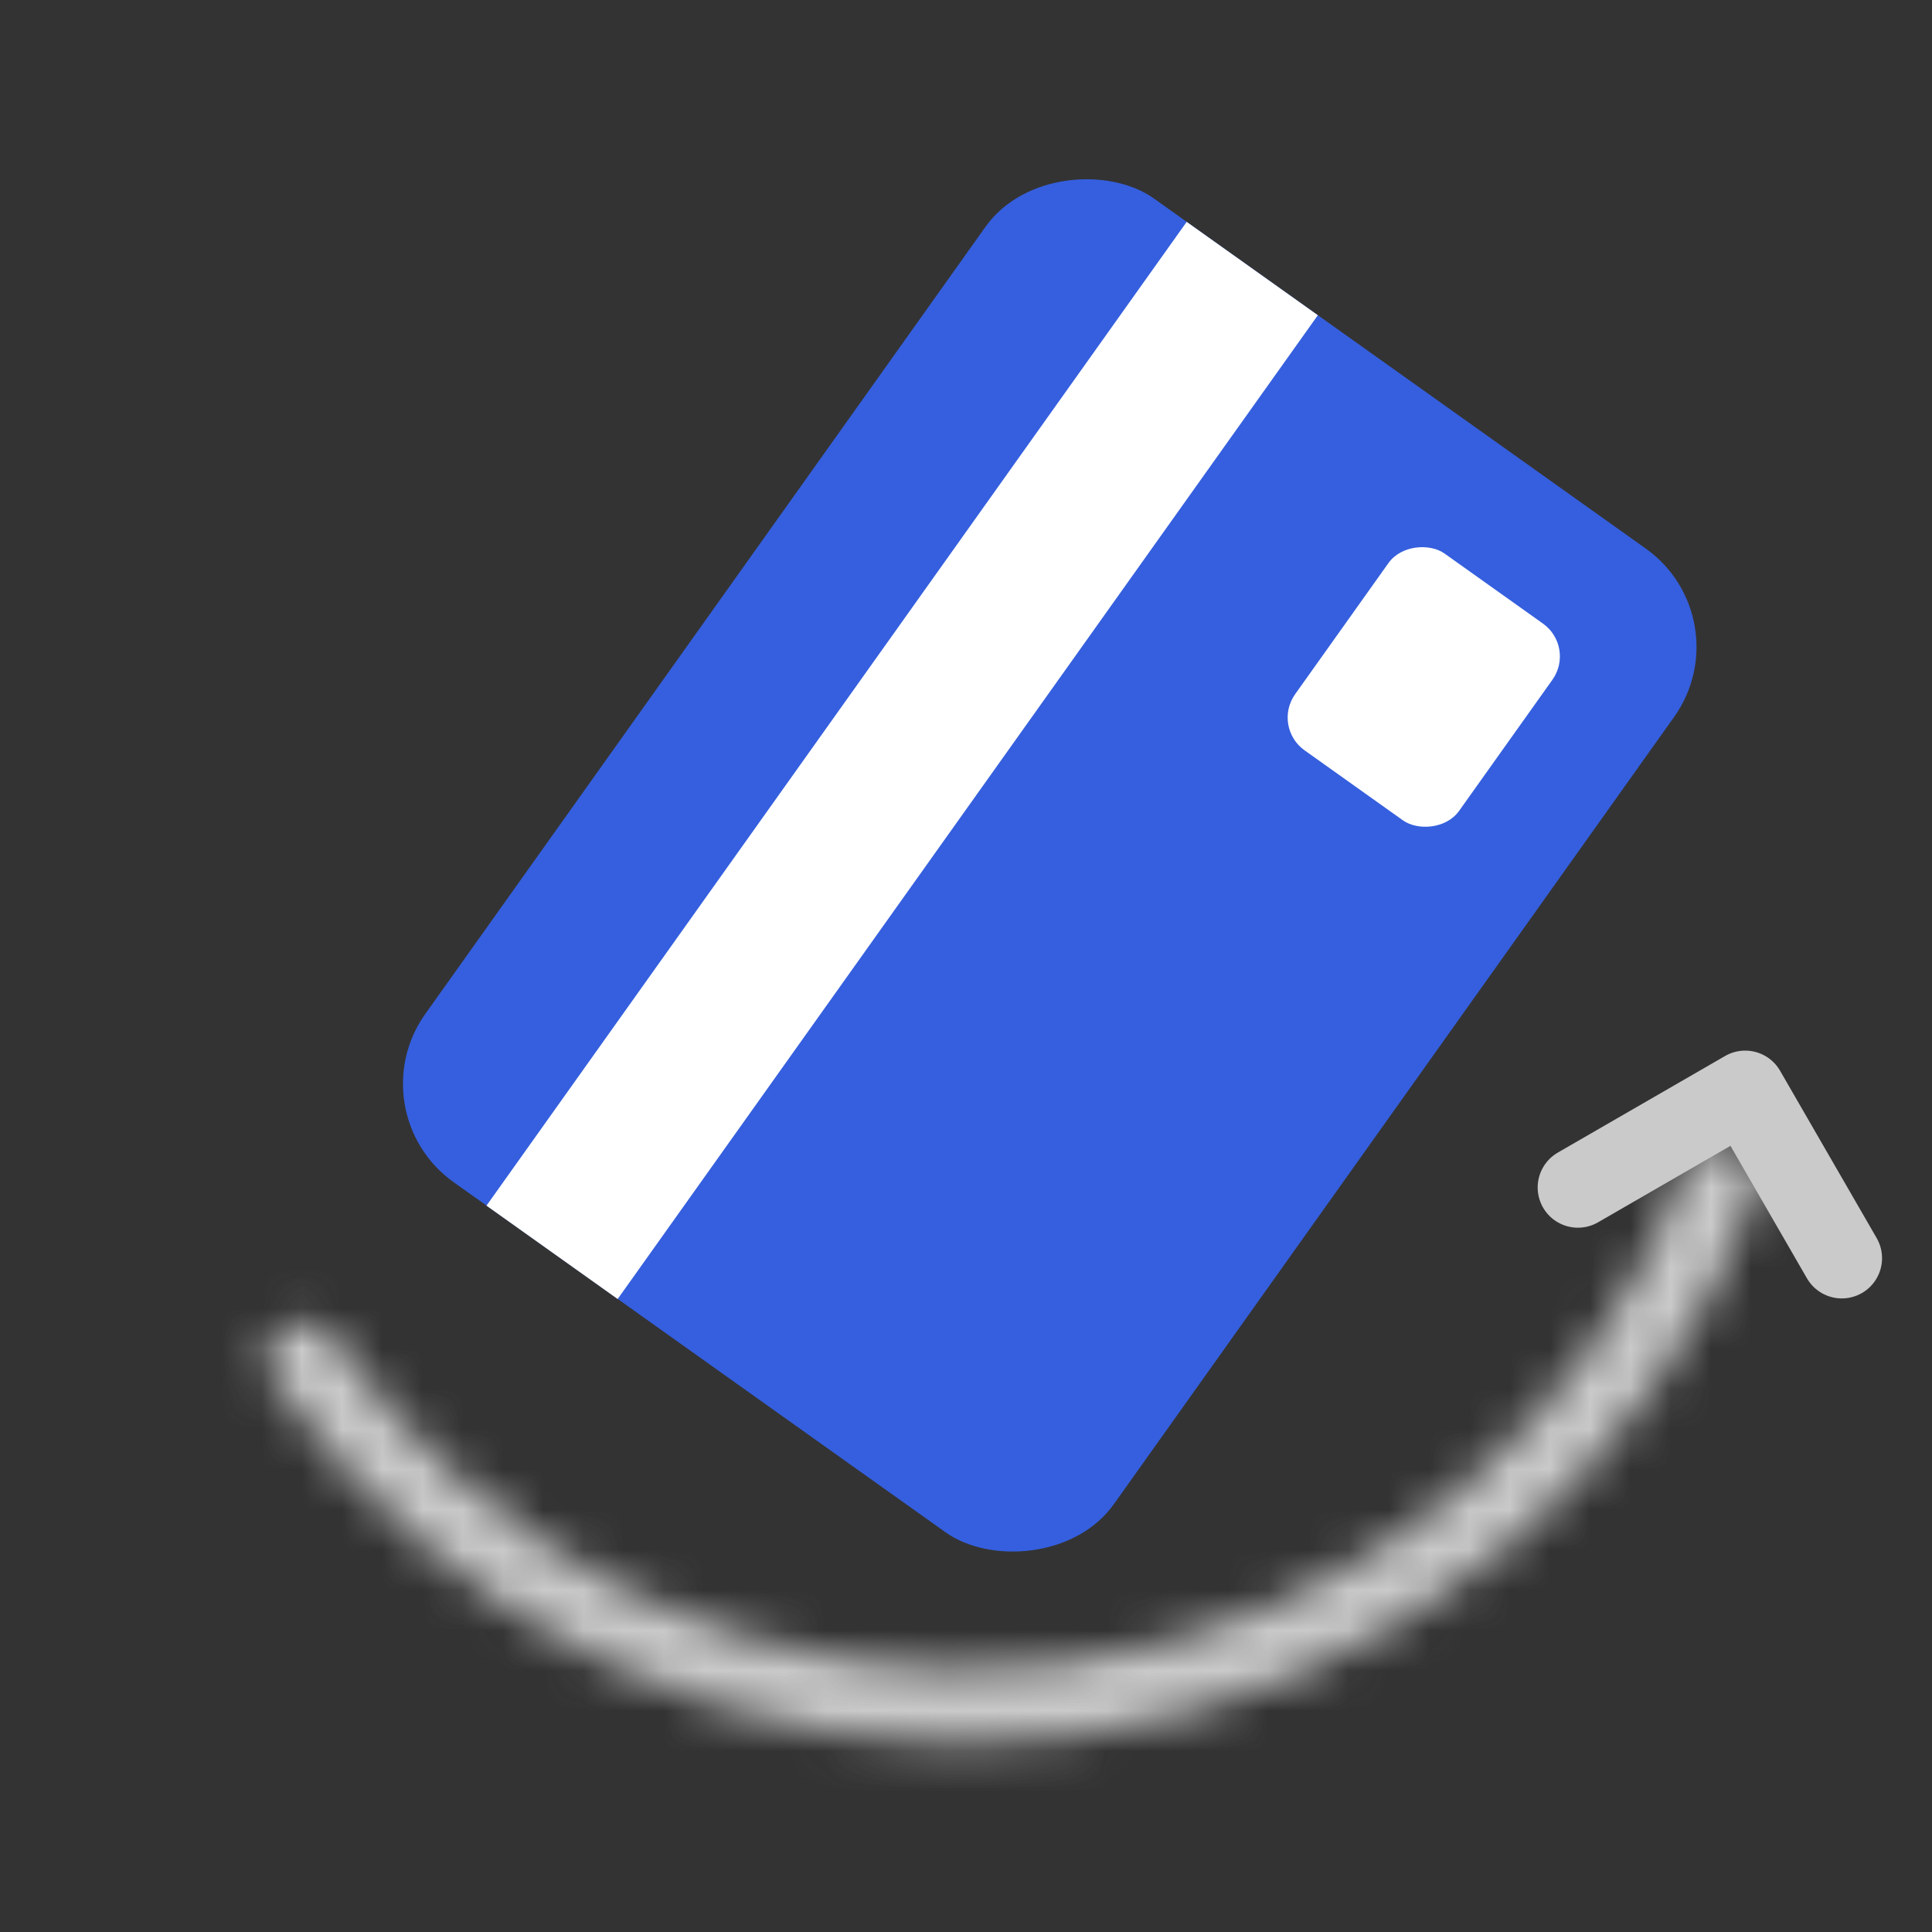
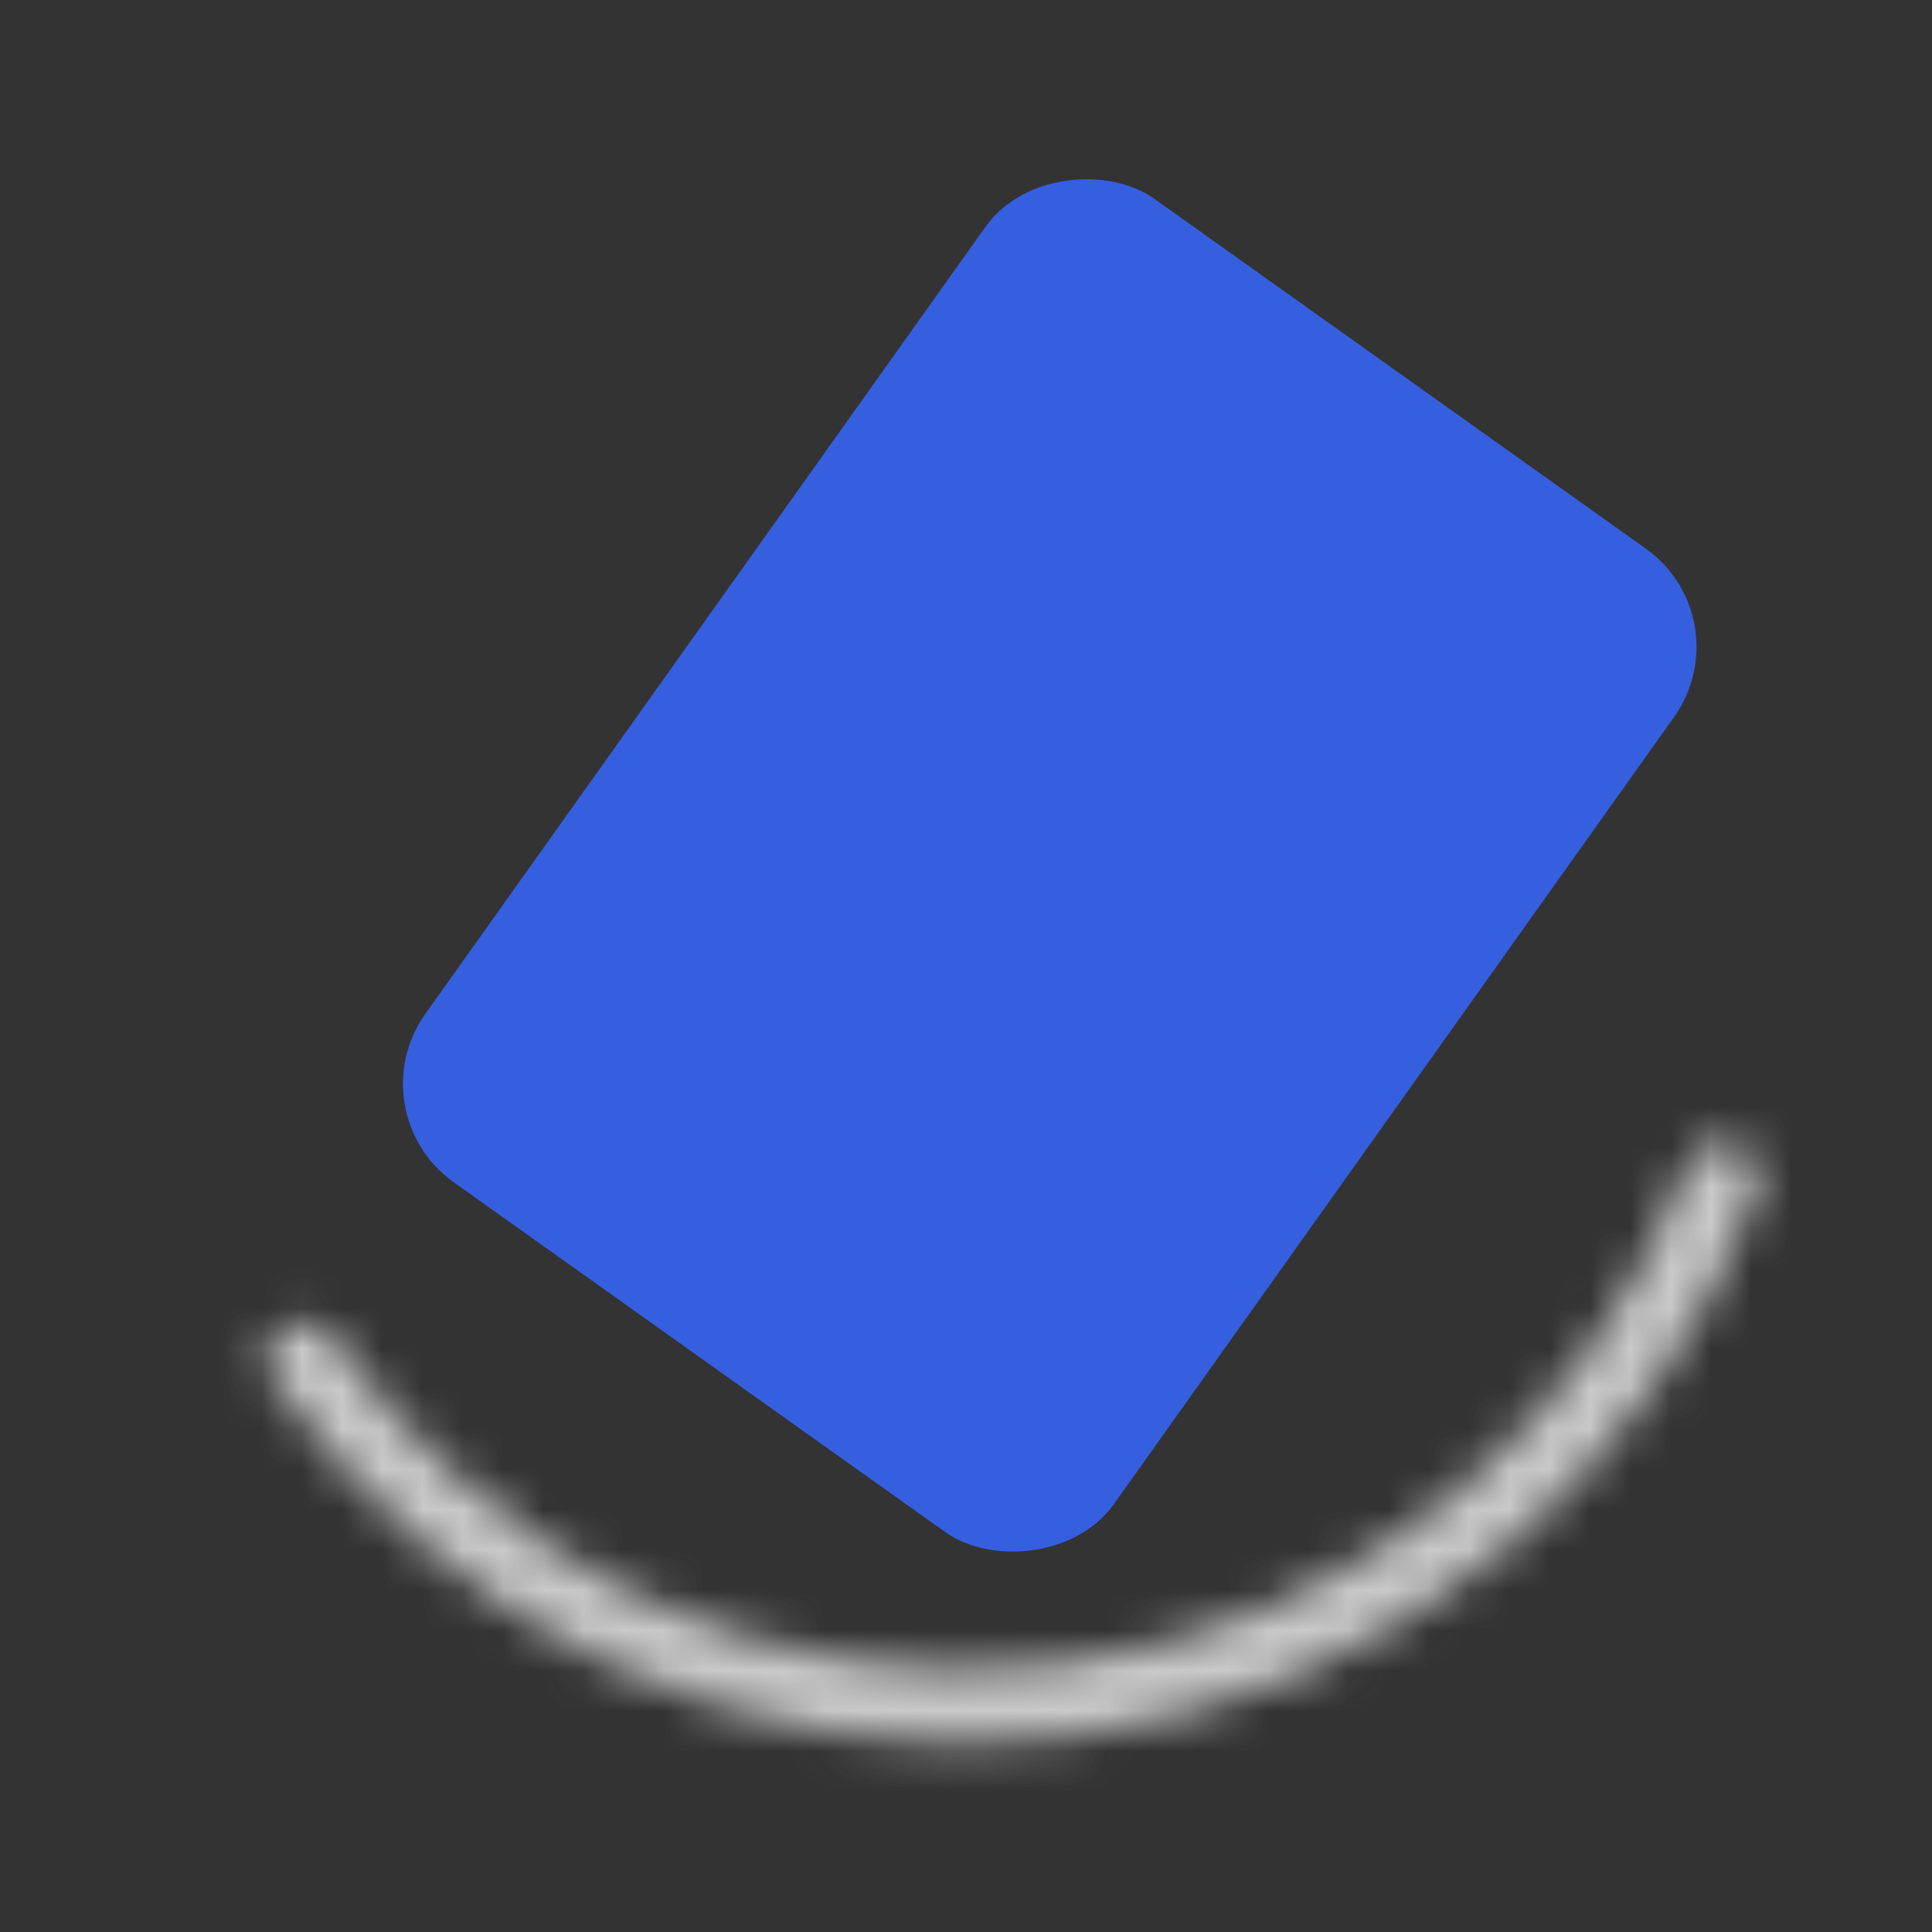
<svg xmlns="http://www.w3.org/2000/svg" width="48" height="48" viewBox="0 0 48 48" fill="none">
  <rect x="0" y="0" width="48" height="48" fill="#333333" stroke="none" />
  <mask id="path-1-inside-1_504_58469" fill="white">
    <path d="M7.026 32.958C6.593 33.227 6.459 33.798 6.747 34.219C8.829 37.258 11.68 39.698 15.017 41.285C18.632 43.005 22.664 43.65 26.635 43.146C30.607 42.642 34.35 41.008 37.42 38.44C40.254 36.069 42.404 32.993 43.661 29.53C43.834 29.051 43.562 28.532 43.075 28.379C42.588 28.226 42.072 28.498 41.896 28.977C40.747 32.103 38.797 34.879 36.234 37.023C33.435 39.364 30.023 40.854 26.403 41.313C22.782 41.773 19.106 41.184 15.81 39.617C12.793 38.182 10.211 35.981 8.317 33.242C8.027 32.822 7.459 32.688 7.026 32.958Z" />
  </mask>
  <path d="M7.026 32.958C6.593 33.227 6.459 33.798 6.747 34.219C8.829 37.258 11.68 39.698 15.017 41.285C18.632 43.005 22.664 43.65 26.635 43.146C30.607 42.642 34.35 41.008 37.42 38.44C40.254 36.069 42.404 32.993 43.661 29.53C43.834 29.051 43.562 28.532 43.075 28.379C42.588 28.226 42.072 28.498 41.896 28.977C40.747 32.103 38.797 34.879 36.234 37.023C33.435 39.364 30.023 40.854 26.403 41.313C22.782 41.773 19.106 41.184 15.81 39.617C12.793 38.182 10.211 35.981 8.317 33.242C8.027 32.822 7.459 32.688 7.026 32.958Z" stroke="#CACACA" stroke-width="3.2" mask="url(#path-1-inside-1_504_58469)" />
  <rect x="8.828" y="27.633" width="30" height="21" rx="3" transform="rotate(-54.56 8.828 27.633)" fill="#355FDE" />
-   <line x1="13.716" y1="31.114" x2="31.112" y2="6.672" stroke="white" stroke-width="4" />
-   <rect x="31.597" y="18.062" width="6" height="5" rx="1" transform="rotate(-54.56 31.597 18.062)" fill="white" />
-   <path d="M39.203 29.502L43.359 27.102L45.759 31.259" stroke="#CACACA" stroke-width="2" stroke-linecap="round" stroke-linejoin="round" />
</svg>